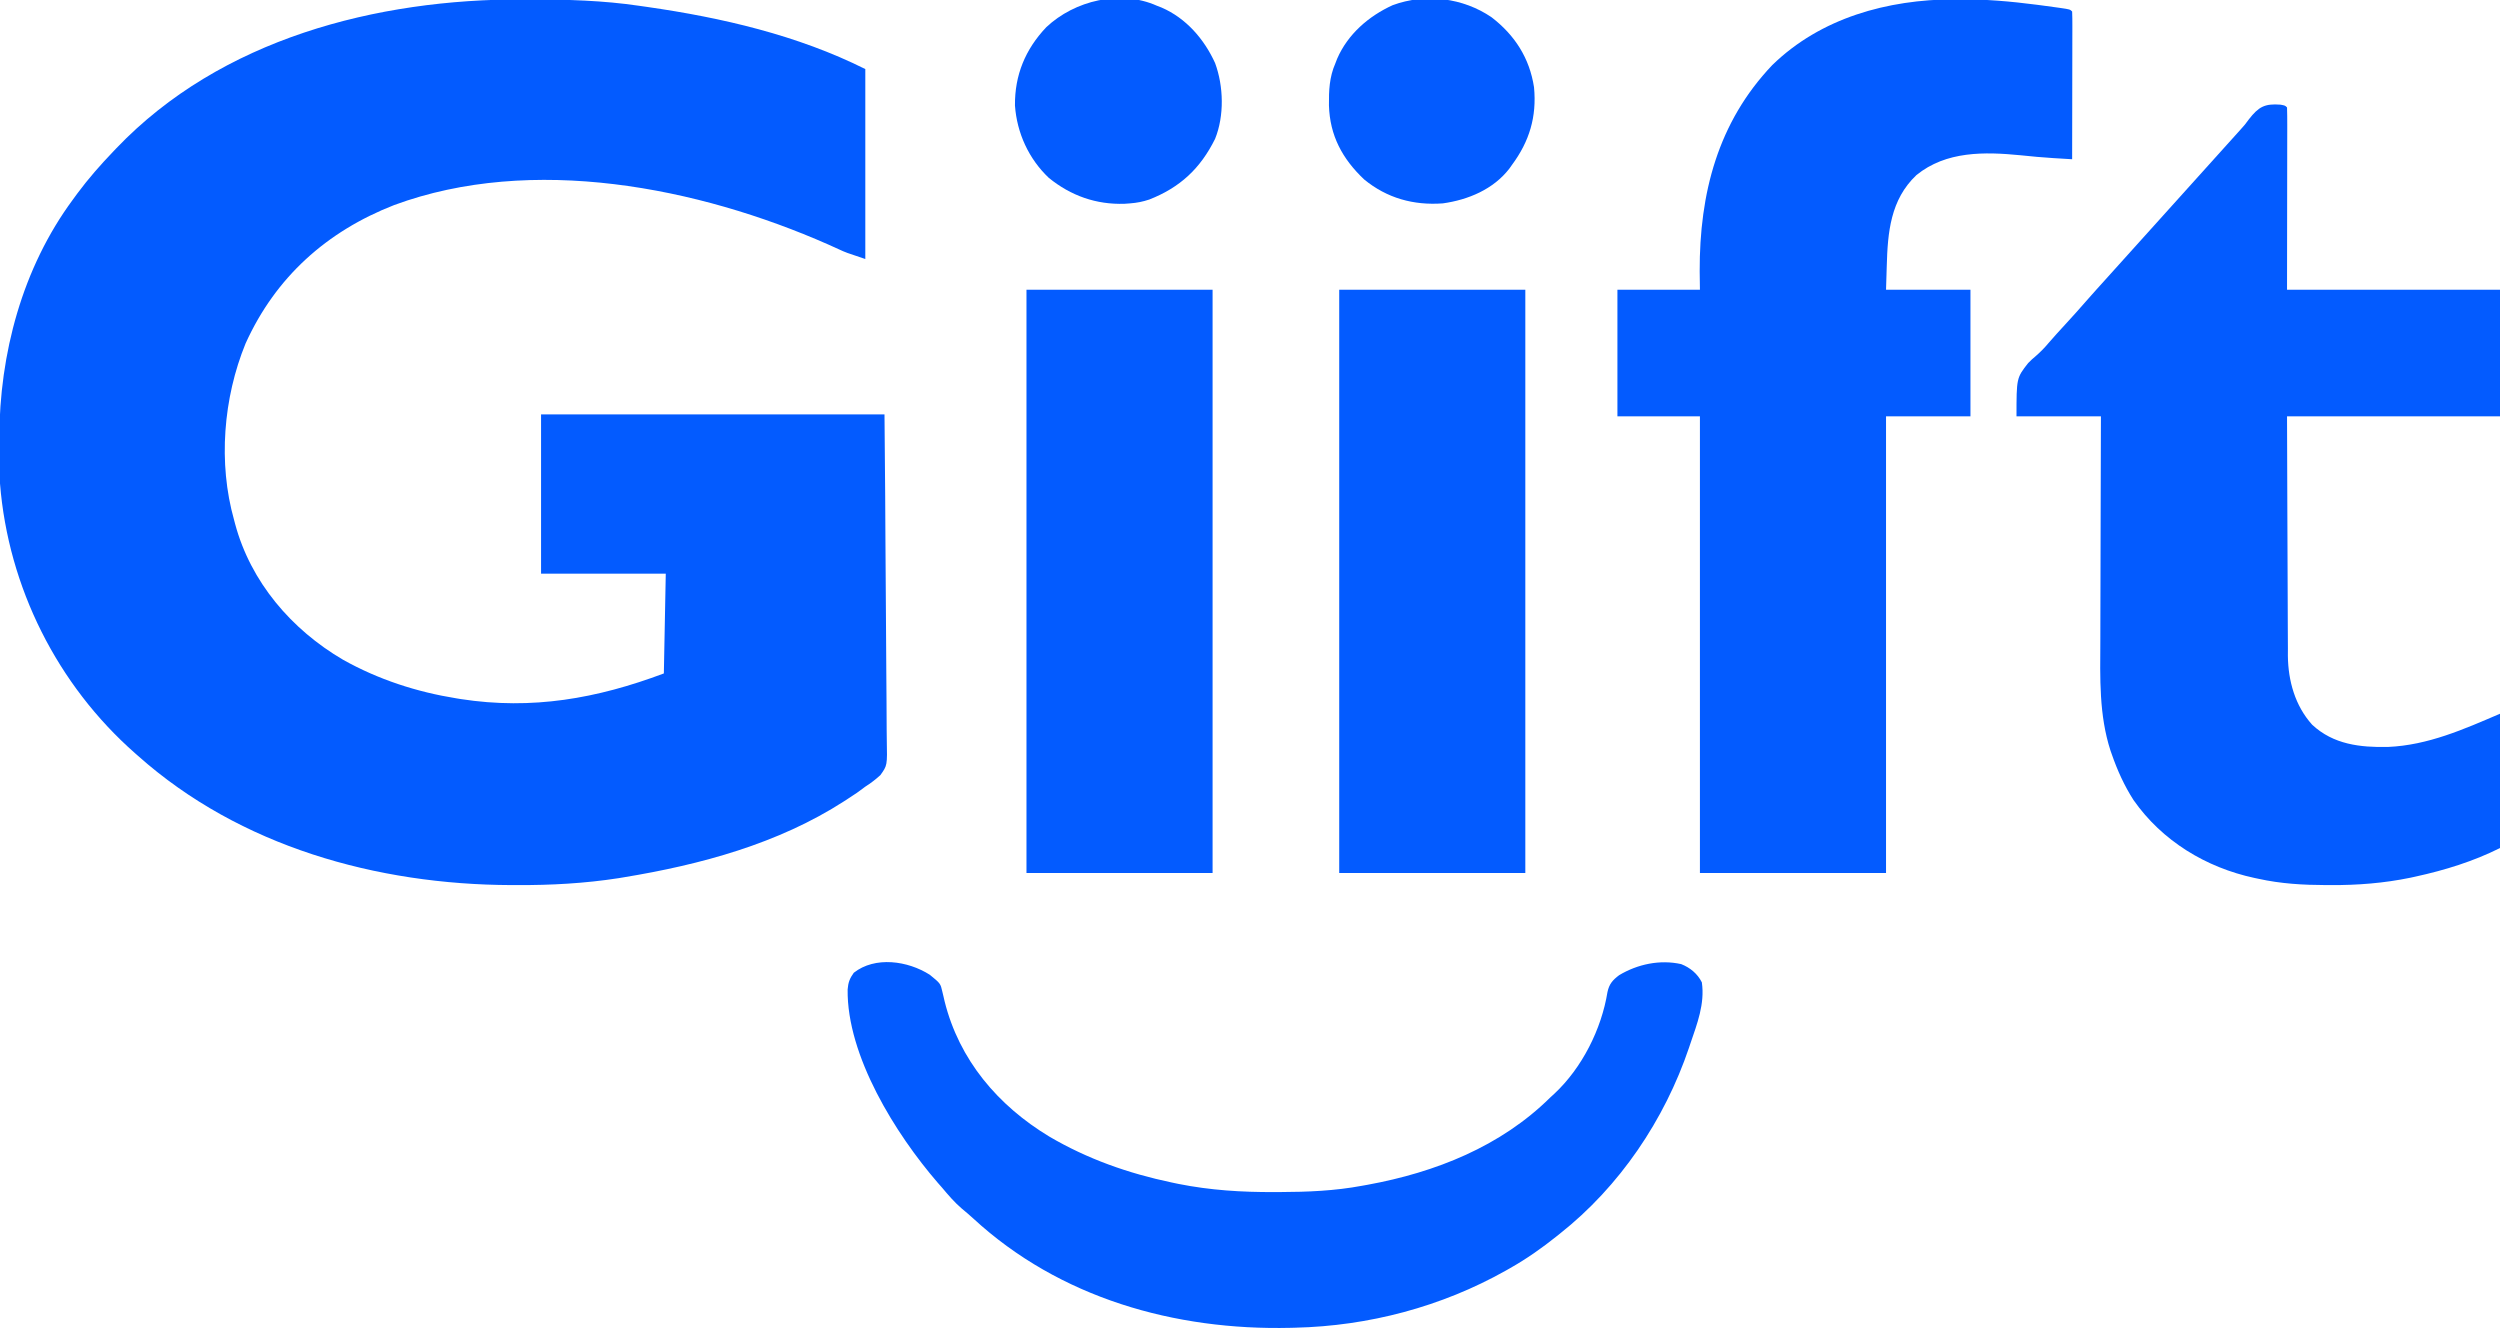
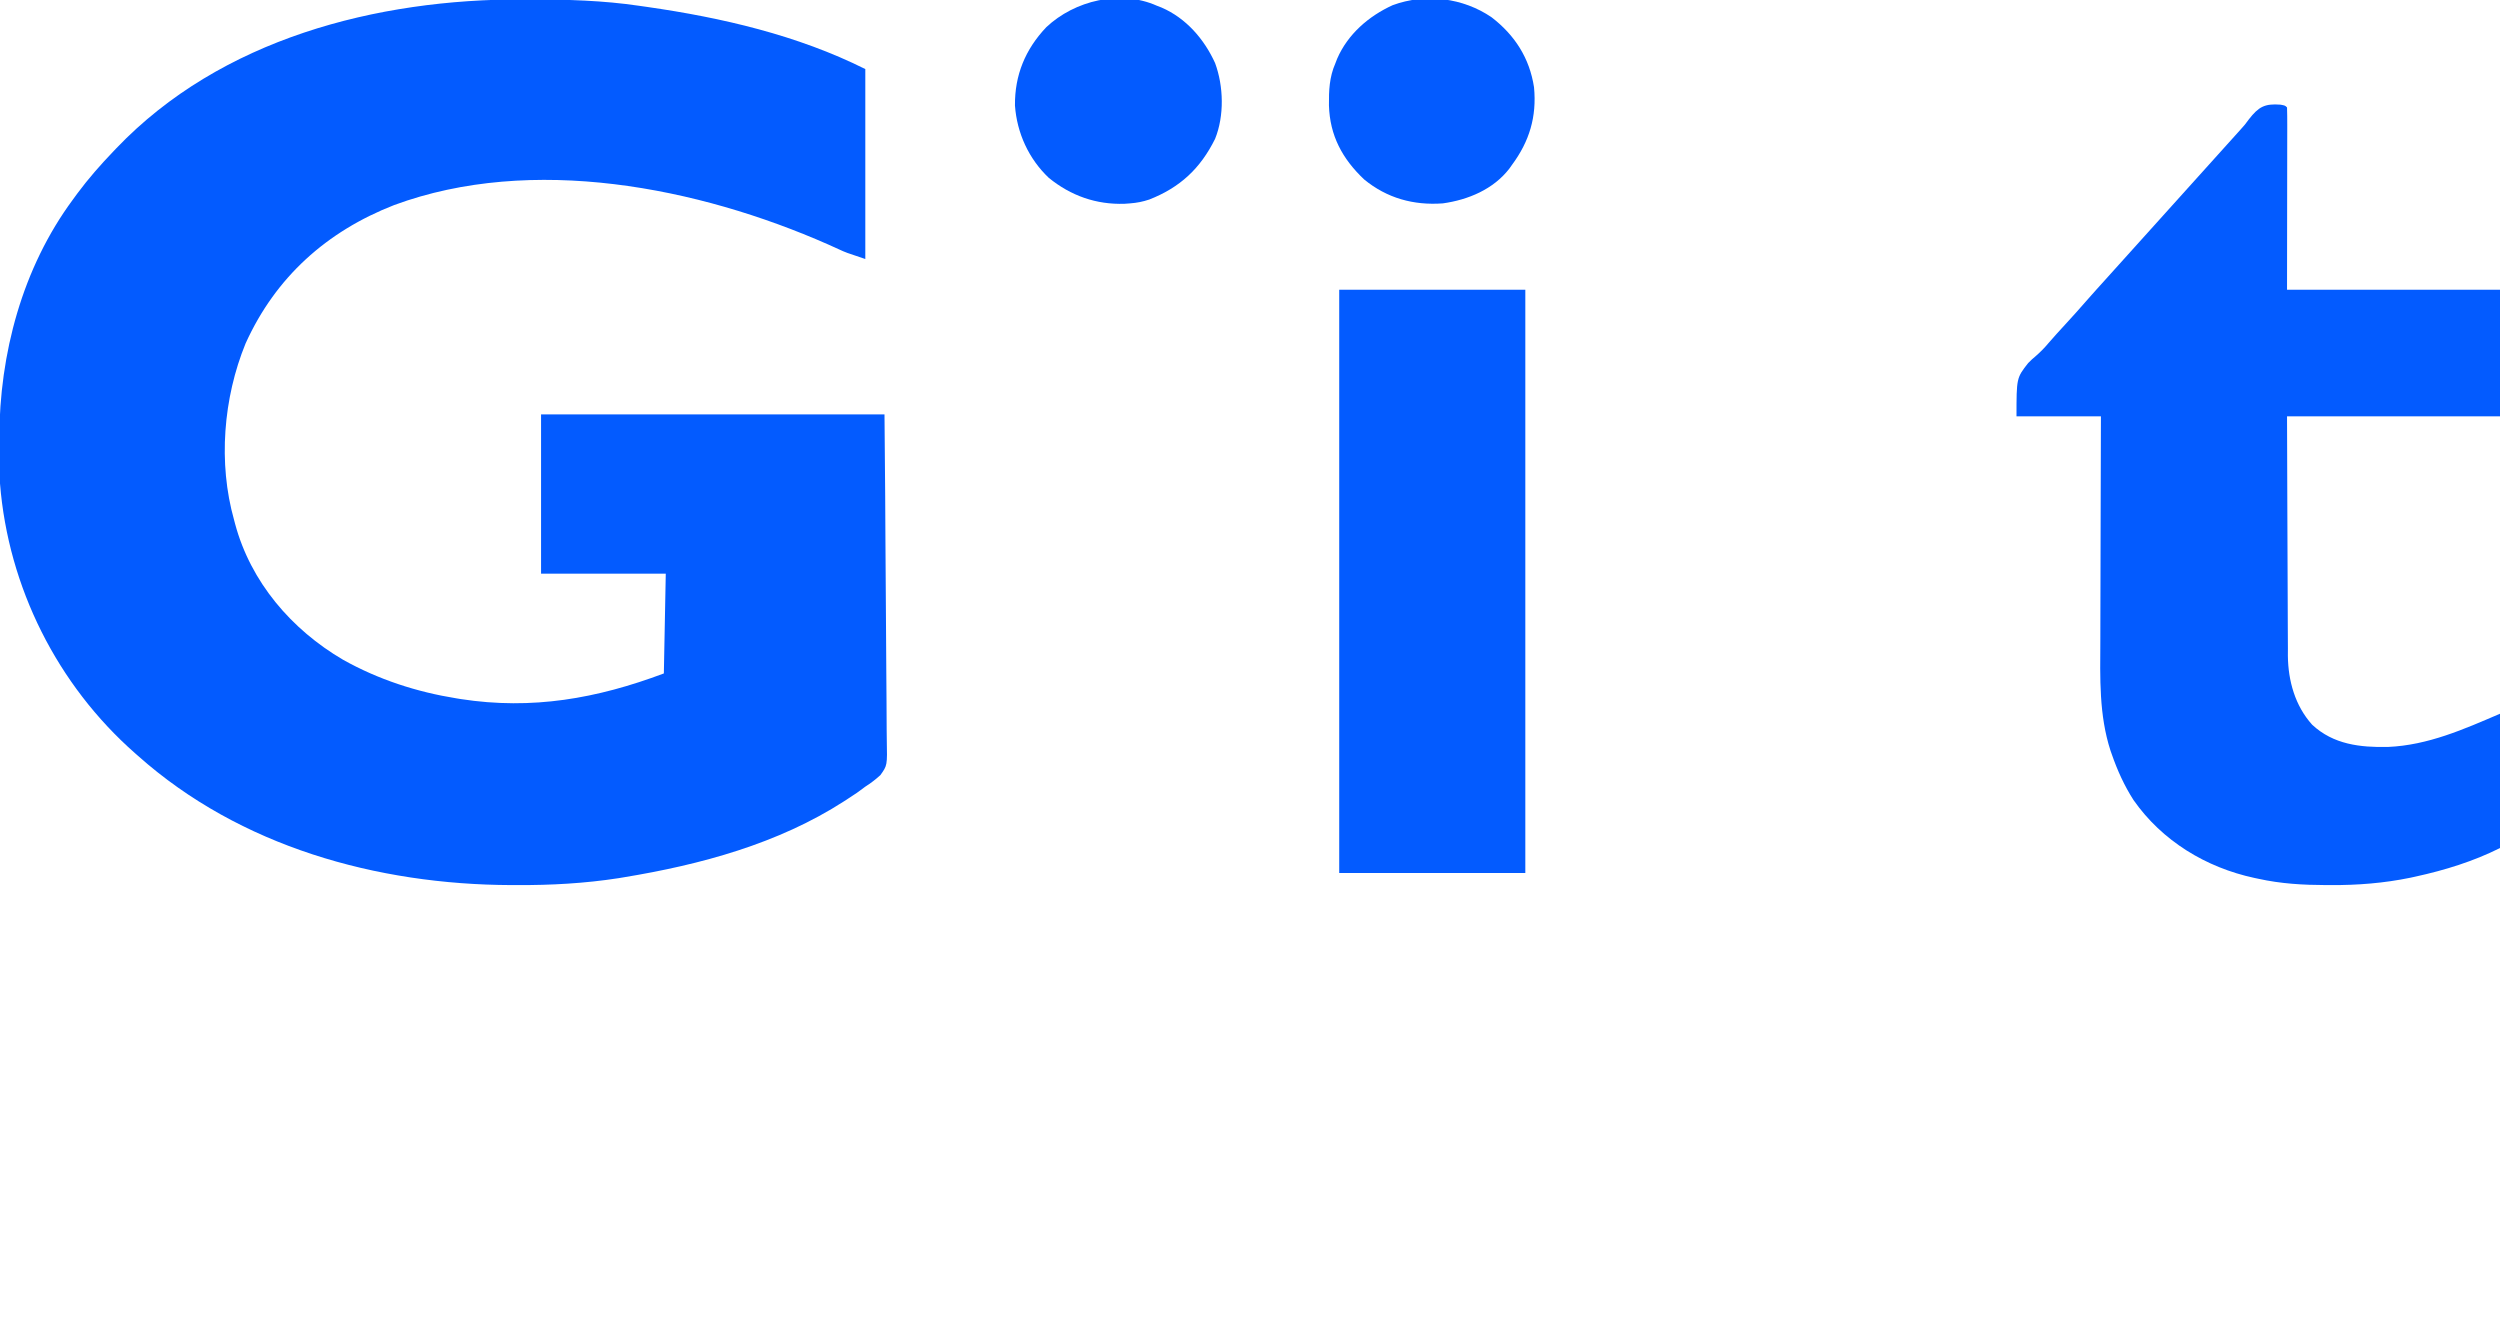
<svg xmlns="http://www.w3.org/2000/svg" width="1303" height="692">
  <path d="M0 0 C1.259 0.002 2.518 0.004 3.816 0.007 C22.772 0.059 41.346 0.546 60.125 3.312 C61.537 3.513 62.949 3.714 64.36 3.915 C103.32 9.521 142.732 18.616 178.125 36.312 C178.125 68.983 178.125 101.653 178.125 135.312 C168.044 131.952 168.044 131.952 164.199 130.184 C163.335 129.793 162.472 129.403 161.582 129.001 C160.668 128.588 159.754 128.175 158.812 127.75 C90.937 97.801 4.425 80.682 -67.438 107.188 C-102.623 120.914 -129.261 144.821 -144.875 179.312 C-156.499 207.743 -159.248 241.646 -150.875 271.312 C-150.704 271.963 -150.532 272.614 -150.356 273.285 C-142.239 303.664 -120.891 328.49 -94.094 344.164 C-75.727 354.471 -55.646 360.985 -34.875 364.312 C-34.168 364.428 -33.46 364.544 -32.731 364.663 C4.5 370.416 38.225 364.4 73.125 351.312 C73.455 334.152 73.785 316.993 74.125 299.312 C52.675 299.312 31.225 299.312 9.125 299.312 C9.125 271.923 9.125 244.532 9.125 216.312 C68.195 216.312 127.265 216.312 188.125 216.312 C188.528 262.343 188.528 262.343 188.613 281.635 C188.673 294.955 188.742 308.274 188.879 321.593 C188.979 331.294 189.044 340.994 189.066 350.695 C189.079 355.83 189.109 360.964 189.182 366.1 C189.25 370.937 189.271 375.772 189.256 380.61 C189.259 382.382 189.279 384.154 189.317 385.925 C189.592 399.267 189.592 399.267 185.977 404.308 C183.467 406.609 180.988 408.478 178.125 410.312 C176.661 411.384 175.198 412.458 173.738 413.535 C172.312 414.493 170.878 415.439 169.438 416.375 C168.656 416.885 167.875 417.396 167.07 417.922 C132.731 440.074 92.223 450.989 52.25 457.562 C51.338 457.714 50.426 457.865 49.486 458.021 C31.915 460.744 14.387 461.695 -3.375 461.625 C-4.875 461.622 -4.875 461.622 -6.406 461.618 C-76.439 461.378 -147.75 441.575 -200.875 394.312 C-201.63 393.65 -201.63 393.65 -202.4 392.974 C-243.019 357.27 -268.578 306.338 -272.875 252.312 C-273.246 245.379 -273.265 238.441 -273.25 231.5 C-273.249 230.558 -273.249 229.616 -273.248 228.646 C-273.132 184.708 -261.303 140.071 -234.875 104.312 C-234.108 103.263 -233.341 102.214 -232.551 101.133 C-226.812 93.412 -220.536 86.25 -213.875 79.312 C-213.339 78.749 -212.802 78.185 -212.25 77.604 C-157.693 20.543 -76.695 -0.236 0 0 Z " fill="#035BFF" transform="translate(272.875,-0.312)" />
-   <path d="M0 0 C0.792 -0.005 1.584 -0.01 2.4 -0.016 C15.984 -0.057 29.286 1.06 42.75 2.812 C43.638 2.928 44.525 3.043 45.44 3.162 C47.946 3.493 50.45 3.834 52.953 4.184 C54.082 4.34 54.082 4.34 55.233 4.499 C60.378 5.253 60.378 5.253 61.5 6.375 C61.595 8.778 61.626 11.153 61.614 13.557 C61.614 14.308 61.614 15.059 61.614 15.833 C61.613 18.328 61.605 20.822 61.598 23.316 C61.596 25.041 61.594 26.766 61.593 28.491 C61.59 33.04 61.58 37.589 61.569 42.138 C61.558 46.776 61.554 51.414 61.549 56.053 C61.538 65.16 61.521 74.268 61.5 83.375 C58.953 83.221 56.406 83.065 53.858 82.908 C53.143 82.865 52.428 82.822 51.691 82.778 C46.028 82.428 40.393 81.909 34.75 81.312 C15.939 79.46 -4.213 79.014 -19.691 91.66 C-33.187 104.456 -34.643 121.419 -35.125 139.125 C-35.311 145.189 -35.311 145.189 -35.5 151.375 C-20.98 151.375 -6.46 151.375 8.5 151.375 C8.5 173.155 8.5 194.935 8.5 217.375 C-6.02 217.375 -20.54 217.375 -35.5 217.375 C-35.5 295.915 -35.5 374.455 -35.5 455.375 C-67.51 455.375 -99.52 455.375 -132.5 455.375 C-132.5 376.835 -132.5 298.295 -132.5 217.375 C-146.69 217.375 -160.88 217.375 -175.5 217.375 C-175.5 195.595 -175.5 173.815 -175.5 151.375 C-161.31 151.375 -147.12 151.375 -132.5 151.375 C-132.562 146.611 -132.562 146.611 -132.625 141.75 C-132.737 101.216 -123.227 64.213 -94.812 34.312 C-69.393 9.56 -34.69 0.2 0 0 Z " fill="#035BFF" transform="translate(1018.5,-0.375)" />
  <path d="M0 0 C2.406 0.449 2.406 0.449 3.406 1.449 C3.502 4.402 3.532 7.331 3.52 10.283 C3.52 11.225 3.52 12.167 3.52 13.137 C3.519 16.201 3.512 19.265 3.504 22.328 C3.502 24.214 3.501 26.099 3.501 27.984 C3.496 34.993 3.482 42.003 3.469 49.012 C3.448 64.666 3.428 80.32 3.406 96.449 C40.036 96.449 76.666 96.449 114.406 96.449 C114.406 118.229 114.406 140.009 114.406 162.449 C77.776 162.449 41.146 162.449 3.406 162.449 C3.468 186.126 3.468 186.126 3.566 209.803 C3.615 219.465 3.659 229.128 3.677 238.79 C3.69 245.829 3.717 252.868 3.761 259.907 C3.783 263.629 3.799 267.351 3.798 271.073 C3.797 275.243 3.828 279.411 3.86 283.581 C3.855 284.796 3.85 286.012 3.845 287.264 C4.003 300.339 7.59 313.245 16.469 323.137 C27.541 333.51 41.601 335.052 56.016 334.758 C76.89 333.851 95.459 325.569 114.406 317.449 C114.406 340.549 114.406 363.649 114.406 387.449 C100.472 394.416 85.617 398.999 70.406 402.324 C69.537 402.515 68.668 402.706 67.773 402.902 C53.928 405.755 40.262 406.831 26.156 406.762 C25.395 406.76 24.633 406.759 23.849 406.757 C11.821 406.715 0.184 406.066 -11.594 403.449 C-12.588 403.24 -12.588 403.24 -13.602 403.027 C-38.846 397.596 -61.702 383.743 -76.594 362.449 C-81.397 354.965 -84.998 347.028 -87.906 338.637 C-88.252 337.663 -88.252 337.663 -88.604 336.67 C-94.63 318.081 -94.002 298.821 -93.898 279.537 C-93.879 275.409 -93.877 271.281 -93.874 267.153 C-93.865 259.366 -93.84 251.578 -93.81 243.791 C-93.776 234.913 -93.76 226.035 -93.745 217.157 C-93.714 198.921 -93.659 180.685 -93.594 162.449 C-108.114 162.449 -122.634 162.449 -137.594 162.449 C-137.594 142.449 -137.594 142.449 -131.531 134.699 C-129.549 132.72 -129.549 132.72 -127.91 131.348 C-125.371 129.15 -123.12 126.914 -120.969 124.324 C-118.076 120.971 -115.093 117.706 -112.094 114.449 C-108.45 110.491 -104.855 106.497 -101.328 102.434 C-97.799 98.395 -94.187 94.43 -90.594 90.449 C-89.093 88.783 -87.593 87.116 -86.094 85.449 C-23.094 15.449 -23.094 15.449 -20.832 12.988 C-18.54 10.454 -18.54 10.454 -16.449 7.598 C-11.399 1.136 -8.275 -0.637 0 0 Z " fill="#035BFF" transform="translate(1188.594,54.551)" />
-   <path d="M0 0 C5.572 4.545 5.572 4.545 6.551 8.895 C6.736 9.671 6.92 10.447 7.111 11.246 C7.301 12.072 7.491 12.899 7.688 13.75 C15.289 44.411 35.545 68.177 62.254 84.309 C82.14 96 103.525 103.521 126.062 108.25 C127.213 108.492 128.363 108.735 129.548 108.985 C146.18 112.303 162.57 113.318 179.5 113.25 C180.442 113.248 181.384 113.246 182.355 113.244 C196.882 113.197 211.064 112.62 225.375 109.938 C226.77 109.688 226.77 109.688 228.193 109.434 C263.527 102.975 297.555 89.479 323.375 63.938 C324.098 63.275 324.821 62.612 325.566 61.93 C339.951 48.474 350.062 28.33 353.188 9 C354.082 4.827 355.863 2.764 359.242 0.219 C368.846 -5.551 380.54 -8.031 391.602 -5.566 C396.241 -3.758 400.138 -0.536 402.375 3.938 C404.005 15.119 399.92 25.527 396.375 35.938 C396.14 36.639 395.905 37.341 395.663 38.064 C382.92 75.653 359.562 110.291 328.375 134.938 C327.863 135.348 327.351 135.758 326.823 136.181 C319.039 142.411 311.07 148.022 302.375 152.938 C301.638 153.356 300.901 153.775 300.142 154.207 C266.705 173.001 228.753 183.056 190.375 183.938 C189.617 183.958 188.859 183.978 188.078 184 C127.686 185.452 67.584 168.469 22.582 126.957 C20.66 125.198 18.699 123.529 16.688 121.875 C12.825 118.578 9.635 114.818 6.375 110.938 C5.635 110.097 4.895 109.257 4.133 108.391 C-17.809 83.013 -43.296 42.201 -42.836 7.629 C-42.555 4.044 -41.75 1.842 -39.625 -1.062 C-28.533 -9.795 -11.434 -7.312 0 0 Z " fill="#035BFF" transform="translate(484.625,508.062)" />
  <path d="M0 0 C32.01 0 64.02 0 97 0 C97 100.32 97 200.64 97 304 C64.99 304 32.98 304 0 304 C0 203.68 0 103.36 0 0 Z " fill="#035BFF" transform="translate(698,151)" />
-   <path d="M0 0 C32.01 0 64.02 0 97 0 C97 100.32 97 200.64 97 304 C64.99 304 32.98 304 0 304 C0 203.68 0 103.36 0 0 Z " fill="#035BFF" transform="translate(535,151)" />
  <path d="M0 0 C12.106 9.323 19.767 21.25 22.102 36.465 C23.563 51.833 19.72 64.634 10.566 76.977 C10.138 77.582 9.71 78.188 9.27 78.812 C0.938 89.644 -12.224 95.134 -25.434 96.977 C-40.654 98.099 -54.575 94.263 -66.449 84.496 C-77.838 73.714 -84.328 61.629 -84.783 45.939 C-84.862 38.201 -84.591 31.156 -81.434 23.977 C-81.128 23.186 -80.823 22.396 -80.508 21.582 C-74.964 8.781 -64.044 -0.655 -51.555 -6.332 C-34.494 -12.629 -14.916 -10.205 0 0 Z " fill="#035BFF" transform="translate(777.434,9.023)" />
  <path d="M0 0 C1.183 0.458 1.183 0.458 2.391 0.926 C15.194 6.462 24.633 17.392 30.309 29.879 C34.753 41.92 35.155 57.353 30.316 69.34 C22.629 84.874 12.018 94.709 -4 101 C-7.366 102.116 -10.468 102.742 -14 103 C-14.929 103.068 -15.859 103.137 -16.816 103.207 C-31.589 103.727 -44.905 99.036 -56.375 89.688 C-66.832 79.781 -72.978 66.323 -74 52 C-74.154 36.101 -68.591 22.707 -57.688 11.188 C-42.948 -2.732 -19.042 -8.513 0 0 Z " fill="#035BFF" transform="translate(603,3)" />
</svg>